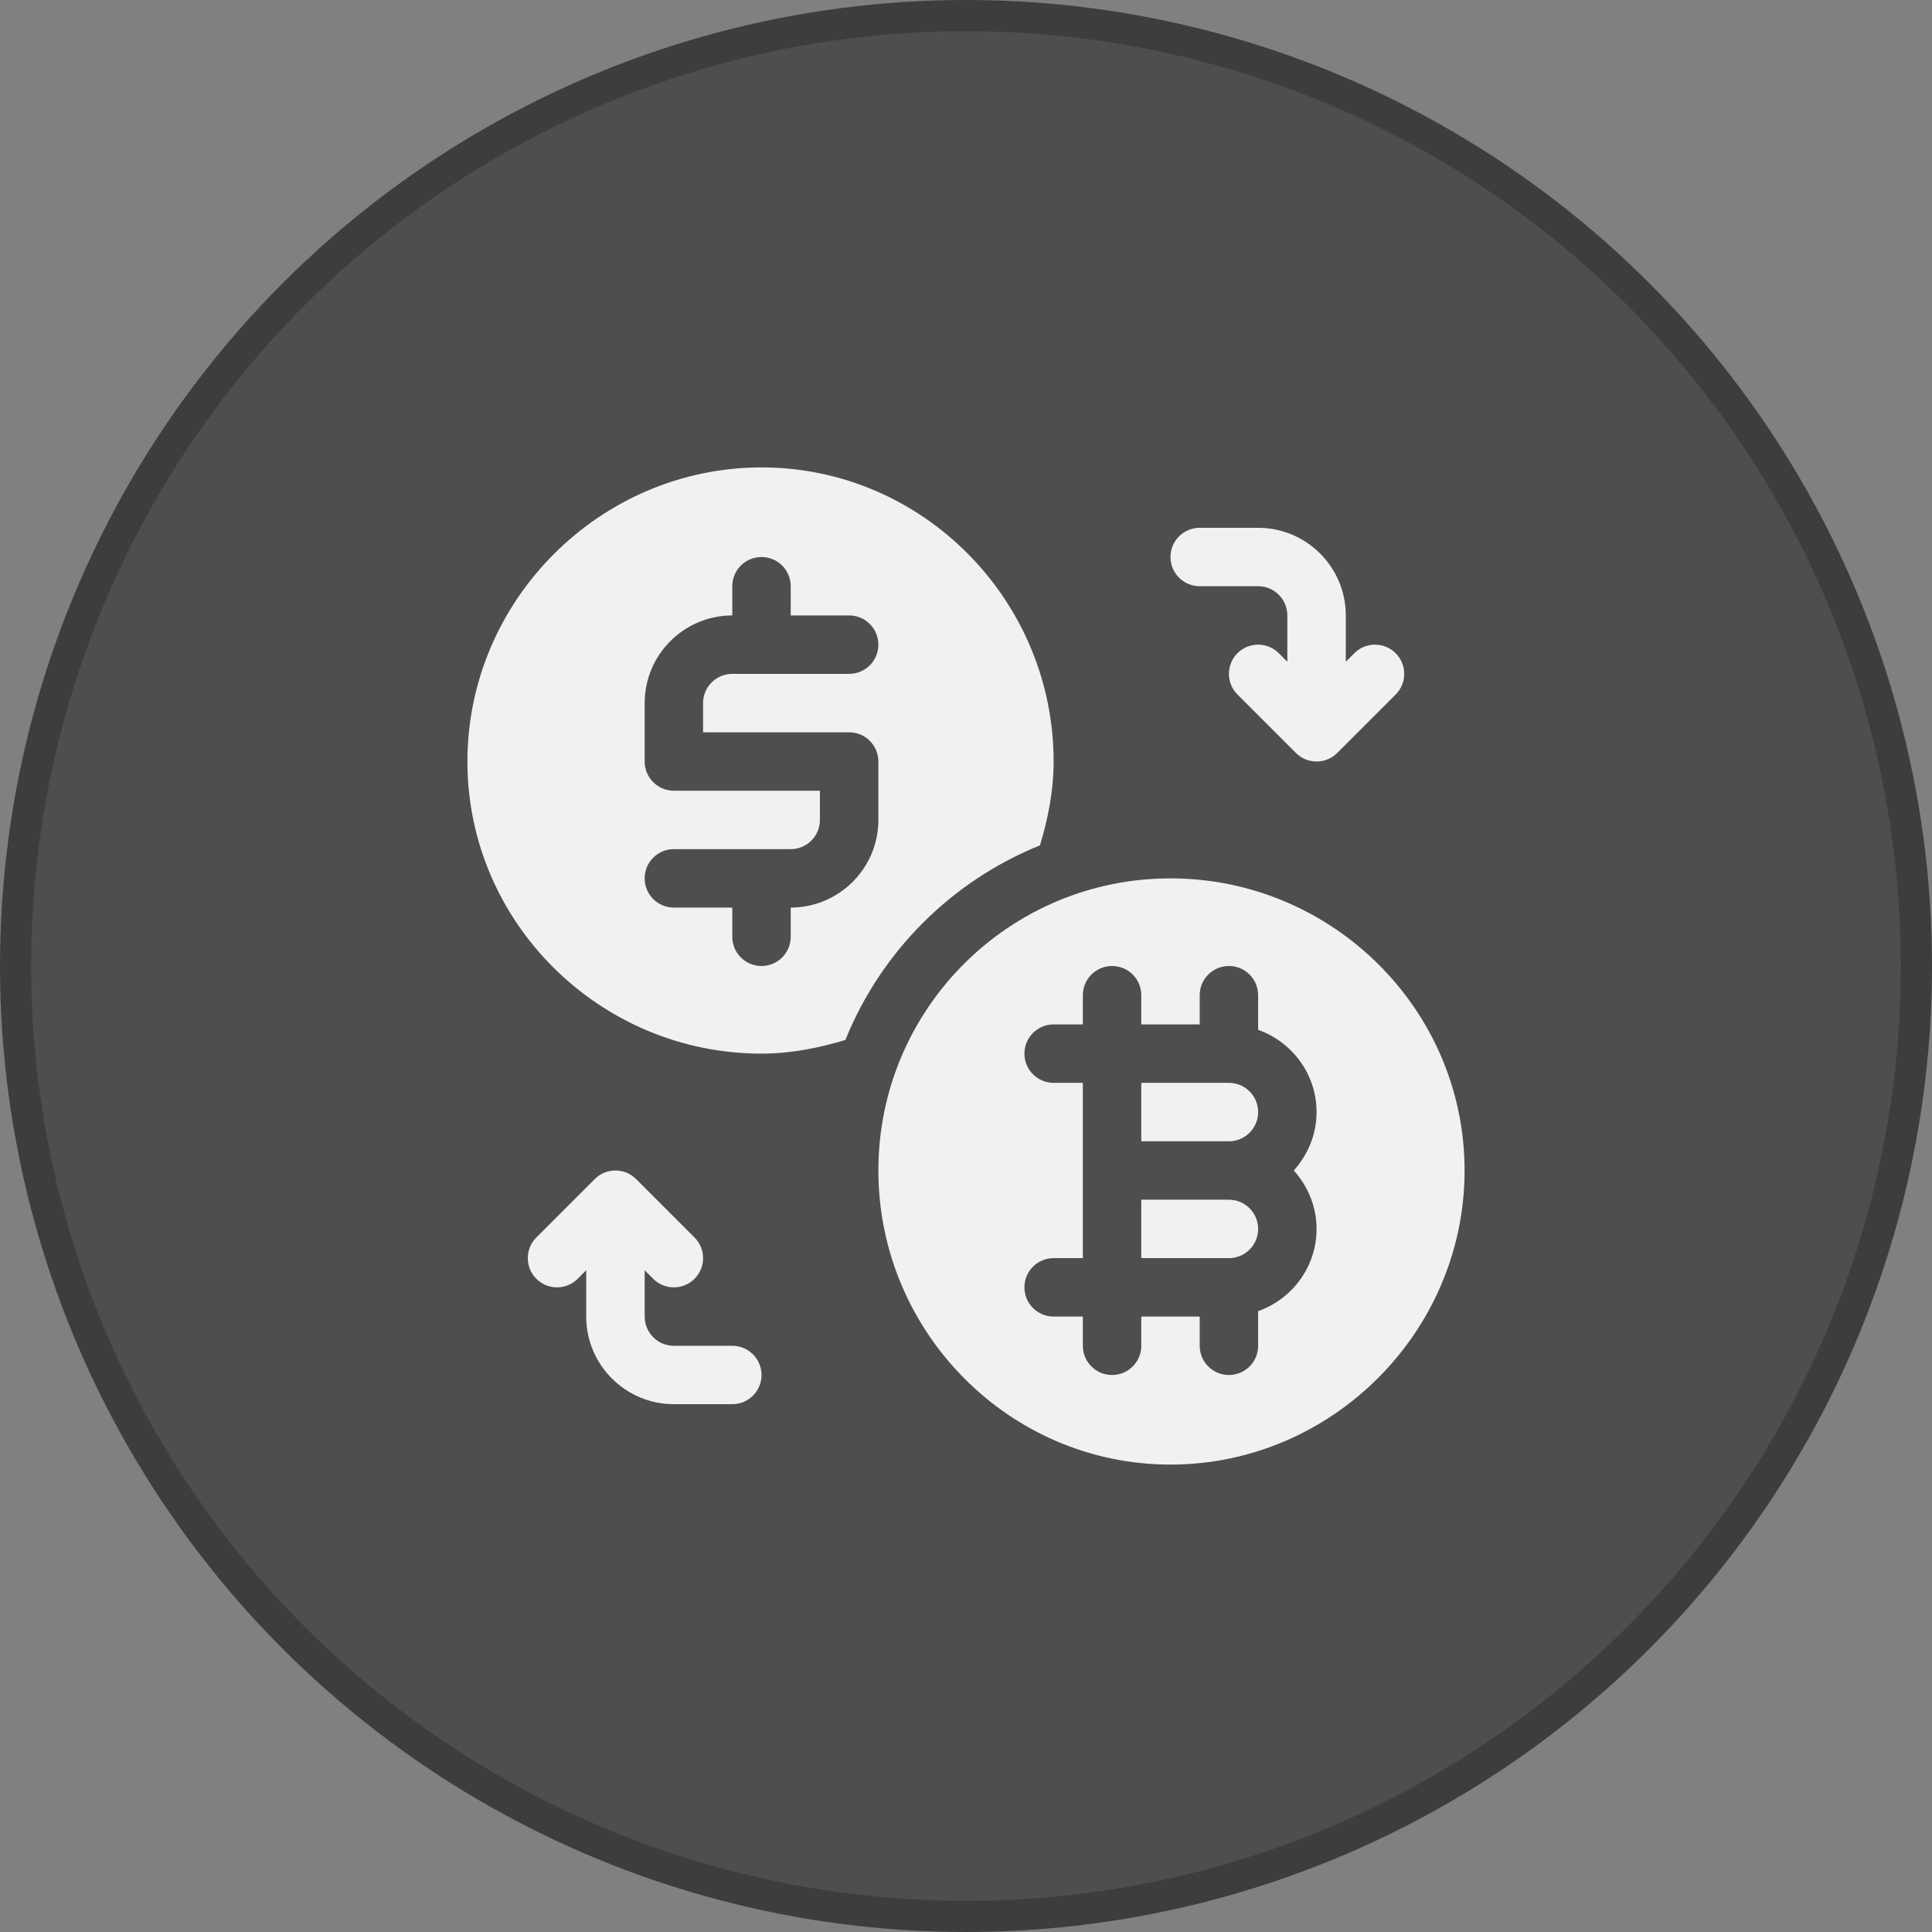
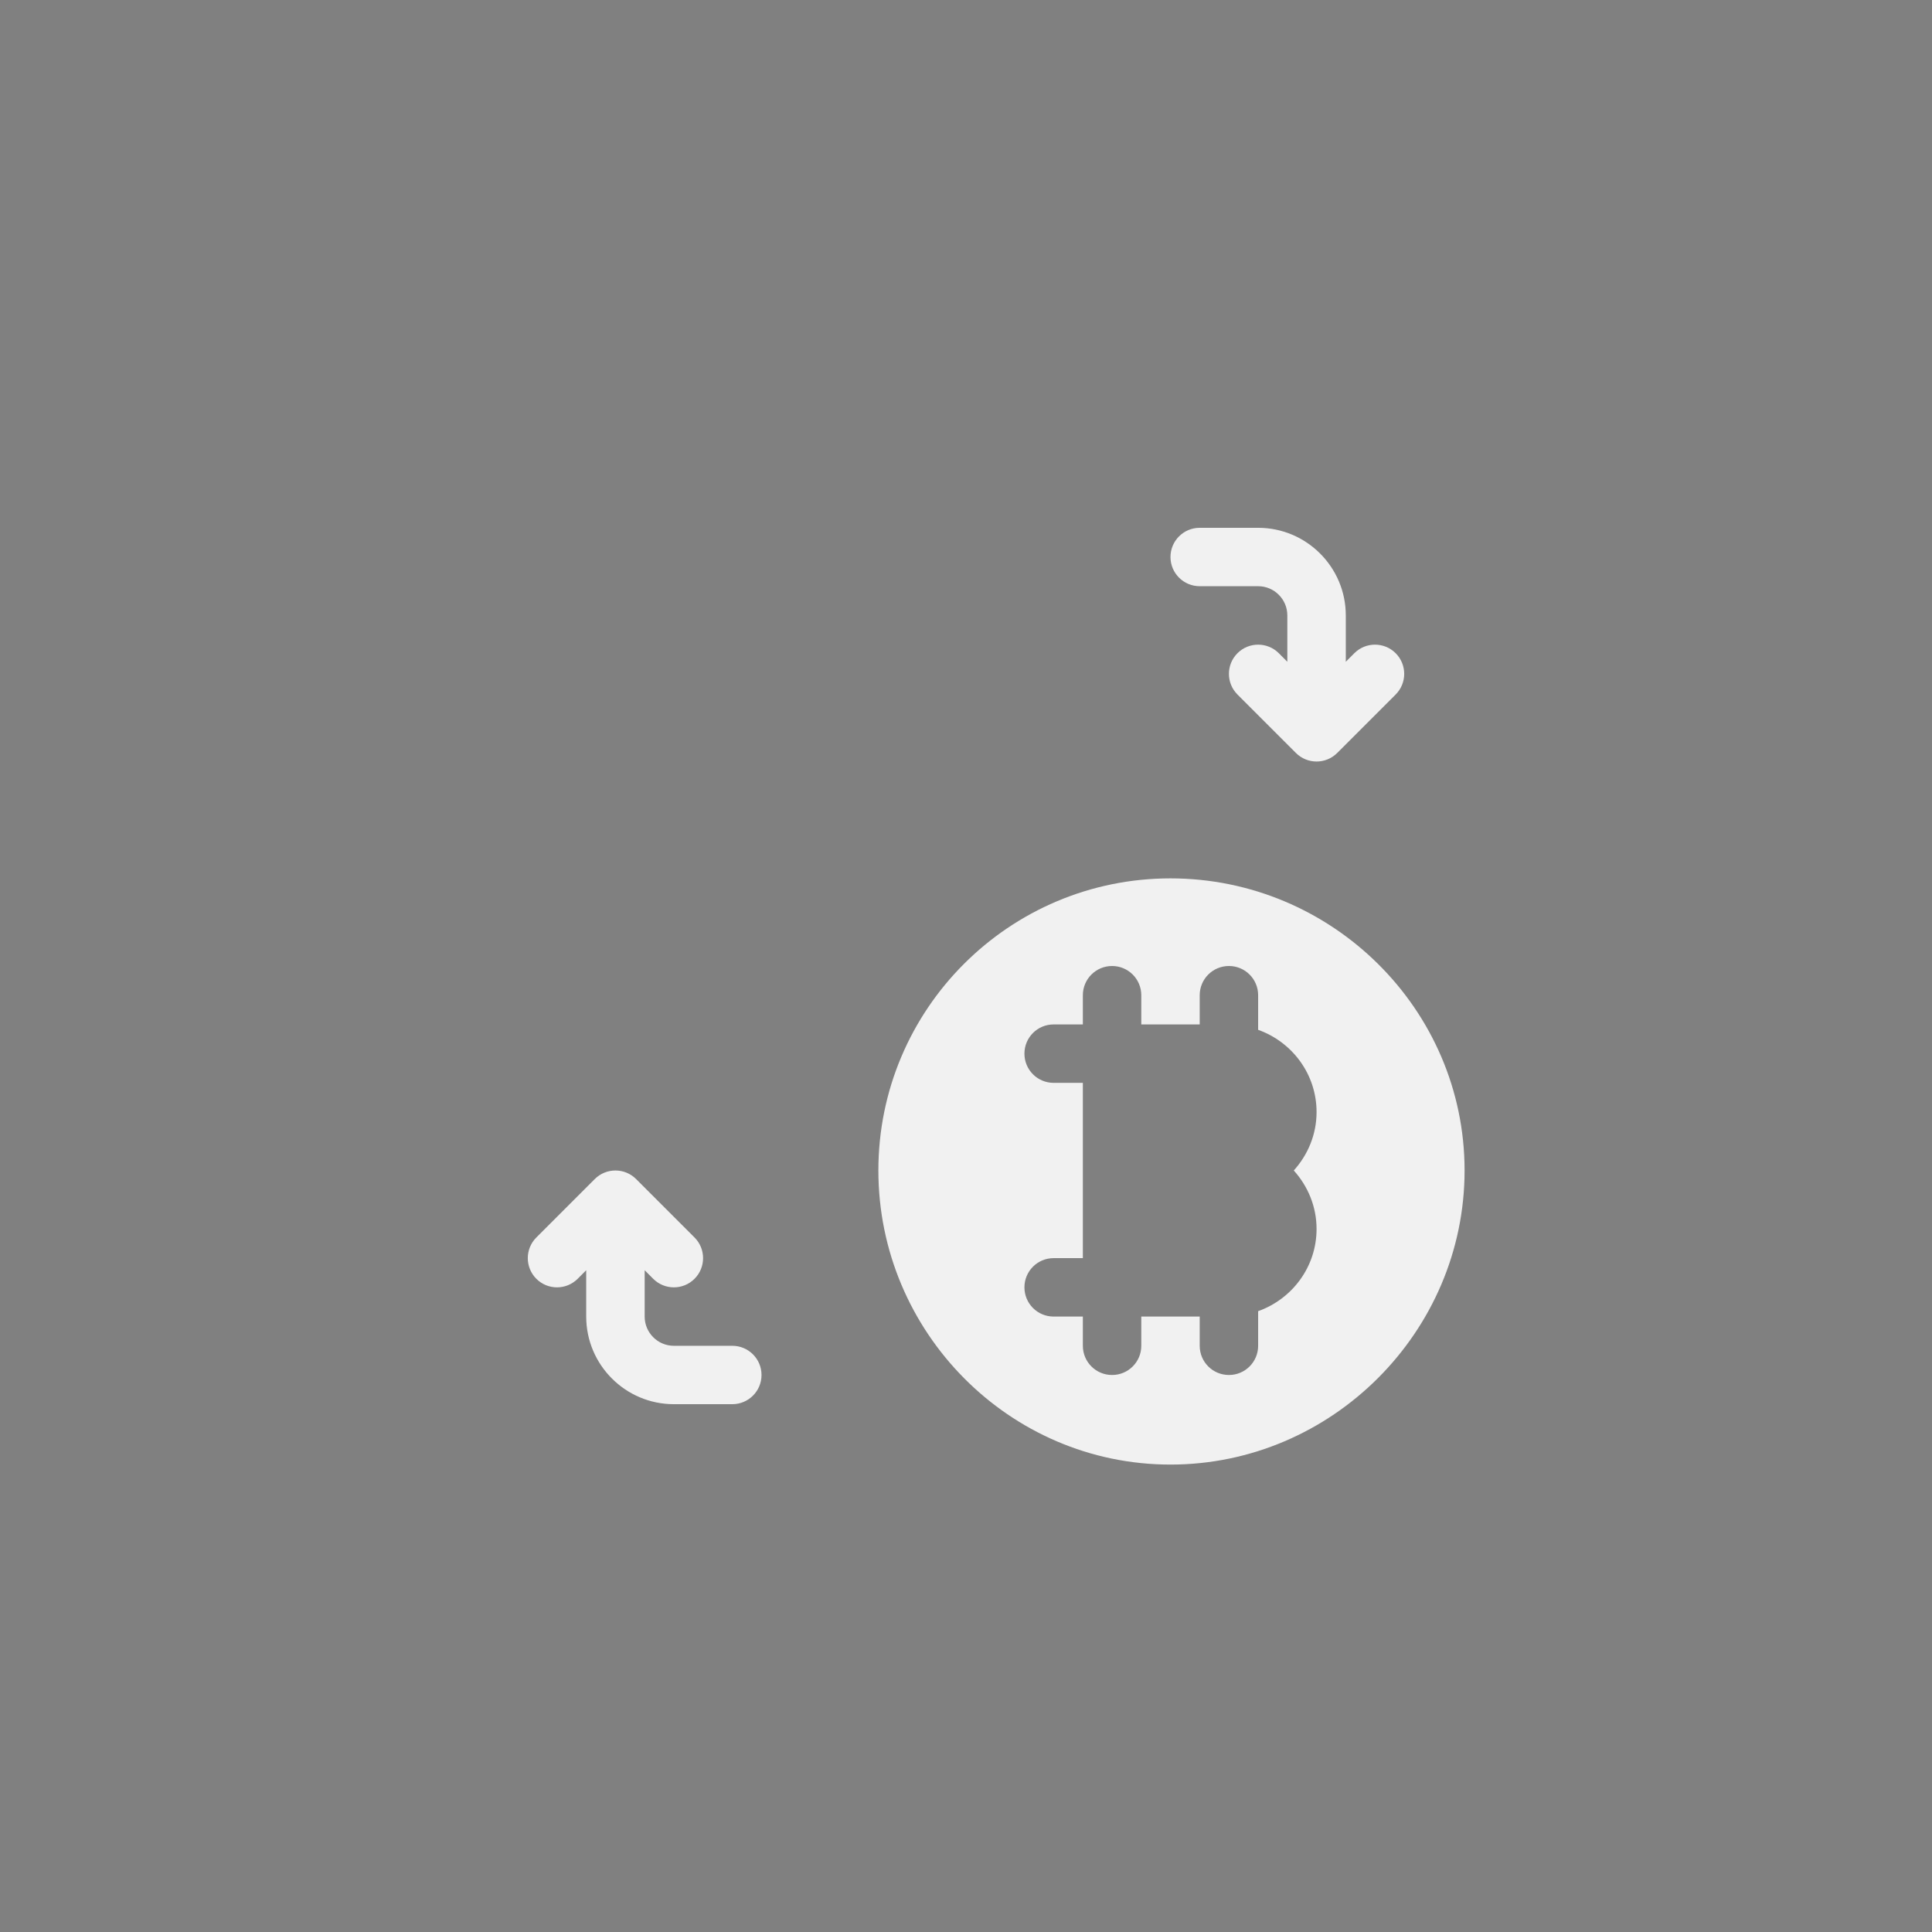
<svg xmlns="http://www.w3.org/2000/svg" width="62" height="62" viewBox="0 0 62 62" fill="none">
  <rect x="0" y="0" width="62" height="62" fill="#808080" stroke="none" />
-   <circle cx="31" cy="31" r="30.5" fill="#1D1D22" fill-opacity="0.5" stroke="#3D3D3D" />
-   <path d="M33.373 27.13C33.631 26.272 33.812 25.38 33.812 24.438C33.812 19.26 29.615 15 24.438 15C19.26 15 15 19.26 15 24.438C15 29.615 19.26 33.812 24.438 33.812C25.38 33.812 26.272 33.631 27.13 33.373C28.273 30.537 30.537 28.273 33.373 27.13ZM27.25 23.5C27.768 23.5 28.188 23.919 28.188 24.438V26.312C28.188 27.863 26.926 29.125 25.375 29.125V30.062C25.375 30.581 24.956 31 24.438 31C23.919 31 23.5 30.581 23.5 30.062V29.125H21.625C21.107 29.125 20.688 28.706 20.688 28.188C20.688 27.669 21.107 27.25 21.625 27.25H25.375C25.892 27.25 26.312 26.83 26.312 26.312V25.375H21.625C21.107 25.375 20.688 24.956 20.688 24.438V22.562C20.688 21.012 21.949 19.75 23.5 19.75V18.812C23.5 18.294 23.919 17.875 24.438 17.875C24.956 17.875 25.375 18.294 25.375 18.812V19.75H27.25C27.768 19.75 28.188 20.169 28.188 20.688C28.188 21.206 27.768 21.625 27.25 21.625H23.5C22.983 21.625 22.562 22.045 22.562 22.562V23.5H27.25ZM39.438 34.75H36.625V36.625H39.438C39.955 36.625 40.375 36.205 40.375 35.688C40.375 35.17 39.955 34.75 39.438 34.75ZM39.438 38.5H36.625V40.375H39.438C39.955 40.375 40.375 39.955 40.375 39.438C40.375 38.92 39.955 38.5 39.438 38.5Z" fill="#F1F1F1" />
  <path d="M37.562 28.188C32.385 28.188 28.188 32.385 28.188 37.562C28.188 42.74 32.385 47 37.562 47C42.74 47 47 42.74 47 37.562C47 32.385 42.74 28.188 37.562 28.188ZM42.25 39.438C42.25 40.658 41.464 41.689 40.375 42.077V43.188C40.375 43.706 39.956 44.125 39.438 44.125C38.919 44.125 38.5 43.706 38.5 43.188V42.25H36.625V43.188C36.625 43.706 36.206 44.125 35.688 44.125C35.169 44.125 34.75 43.706 34.75 43.188V42.25H33.812C33.294 42.25 32.875 41.831 32.875 41.312C32.875 40.794 33.294 40.375 33.812 40.375H34.75V34.75H33.812C33.294 34.75 32.875 34.331 32.875 33.812C32.875 33.294 33.294 32.875 33.812 32.875H34.75V31.938C34.75 31.419 35.169 31 35.688 31C36.206 31 36.625 31.419 36.625 31.938V32.875H38.5V31.938C38.5 31.419 38.919 31 39.438 31C39.956 31 40.375 31.419 40.375 31.938V33.048C41.464 33.436 42.25 34.467 42.25 35.688C42.25 36.41 41.968 37.064 41.519 37.562C41.968 38.061 42.25 38.715 42.25 39.438ZM23.5 43.188H21.625C21.108 43.188 20.688 42.767 20.688 42.25V40.763L20.962 41.038C21.328 41.404 21.922 41.404 22.288 41.038C22.654 40.672 22.654 40.078 22.288 39.712L20.413 37.837C20.047 37.471 19.453 37.471 19.087 37.837L17.212 39.712C16.846 40.078 16.846 40.672 17.212 41.038C17.578 41.404 18.172 41.404 18.538 41.038L18.812 40.763V42.25C18.812 43.801 20.074 45.062 21.625 45.062H23.5C24.018 45.062 24.438 44.643 24.438 44.125C24.438 43.607 24.018 43.188 23.5 43.188ZM40.375 16.938H38.5C37.982 16.938 37.562 17.357 37.562 17.875C37.562 18.393 37.982 18.812 38.5 18.812H40.375C40.892 18.812 41.312 19.233 41.312 19.75V21.237L41.038 20.962C40.672 20.596 40.078 20.596 39.712 20.962C39.346 21.328 39.346 21.922 39.712 22.288L41.587 24.163C41.77 24.346 42.01 24.438 42.25 24.438C42.49 24.438 42.73 24.346 42.913 24.163L44.788 22.288C45.154 21.922 45.154 21.328 44.788 20.962C44.422 20.596 43.828 20.596 43.462 20.962L43.188 21.237V19.75C43.188 18.199 41.926 16.938 40.375 16.938Z" fill="#F1F1F1" />
</svg>